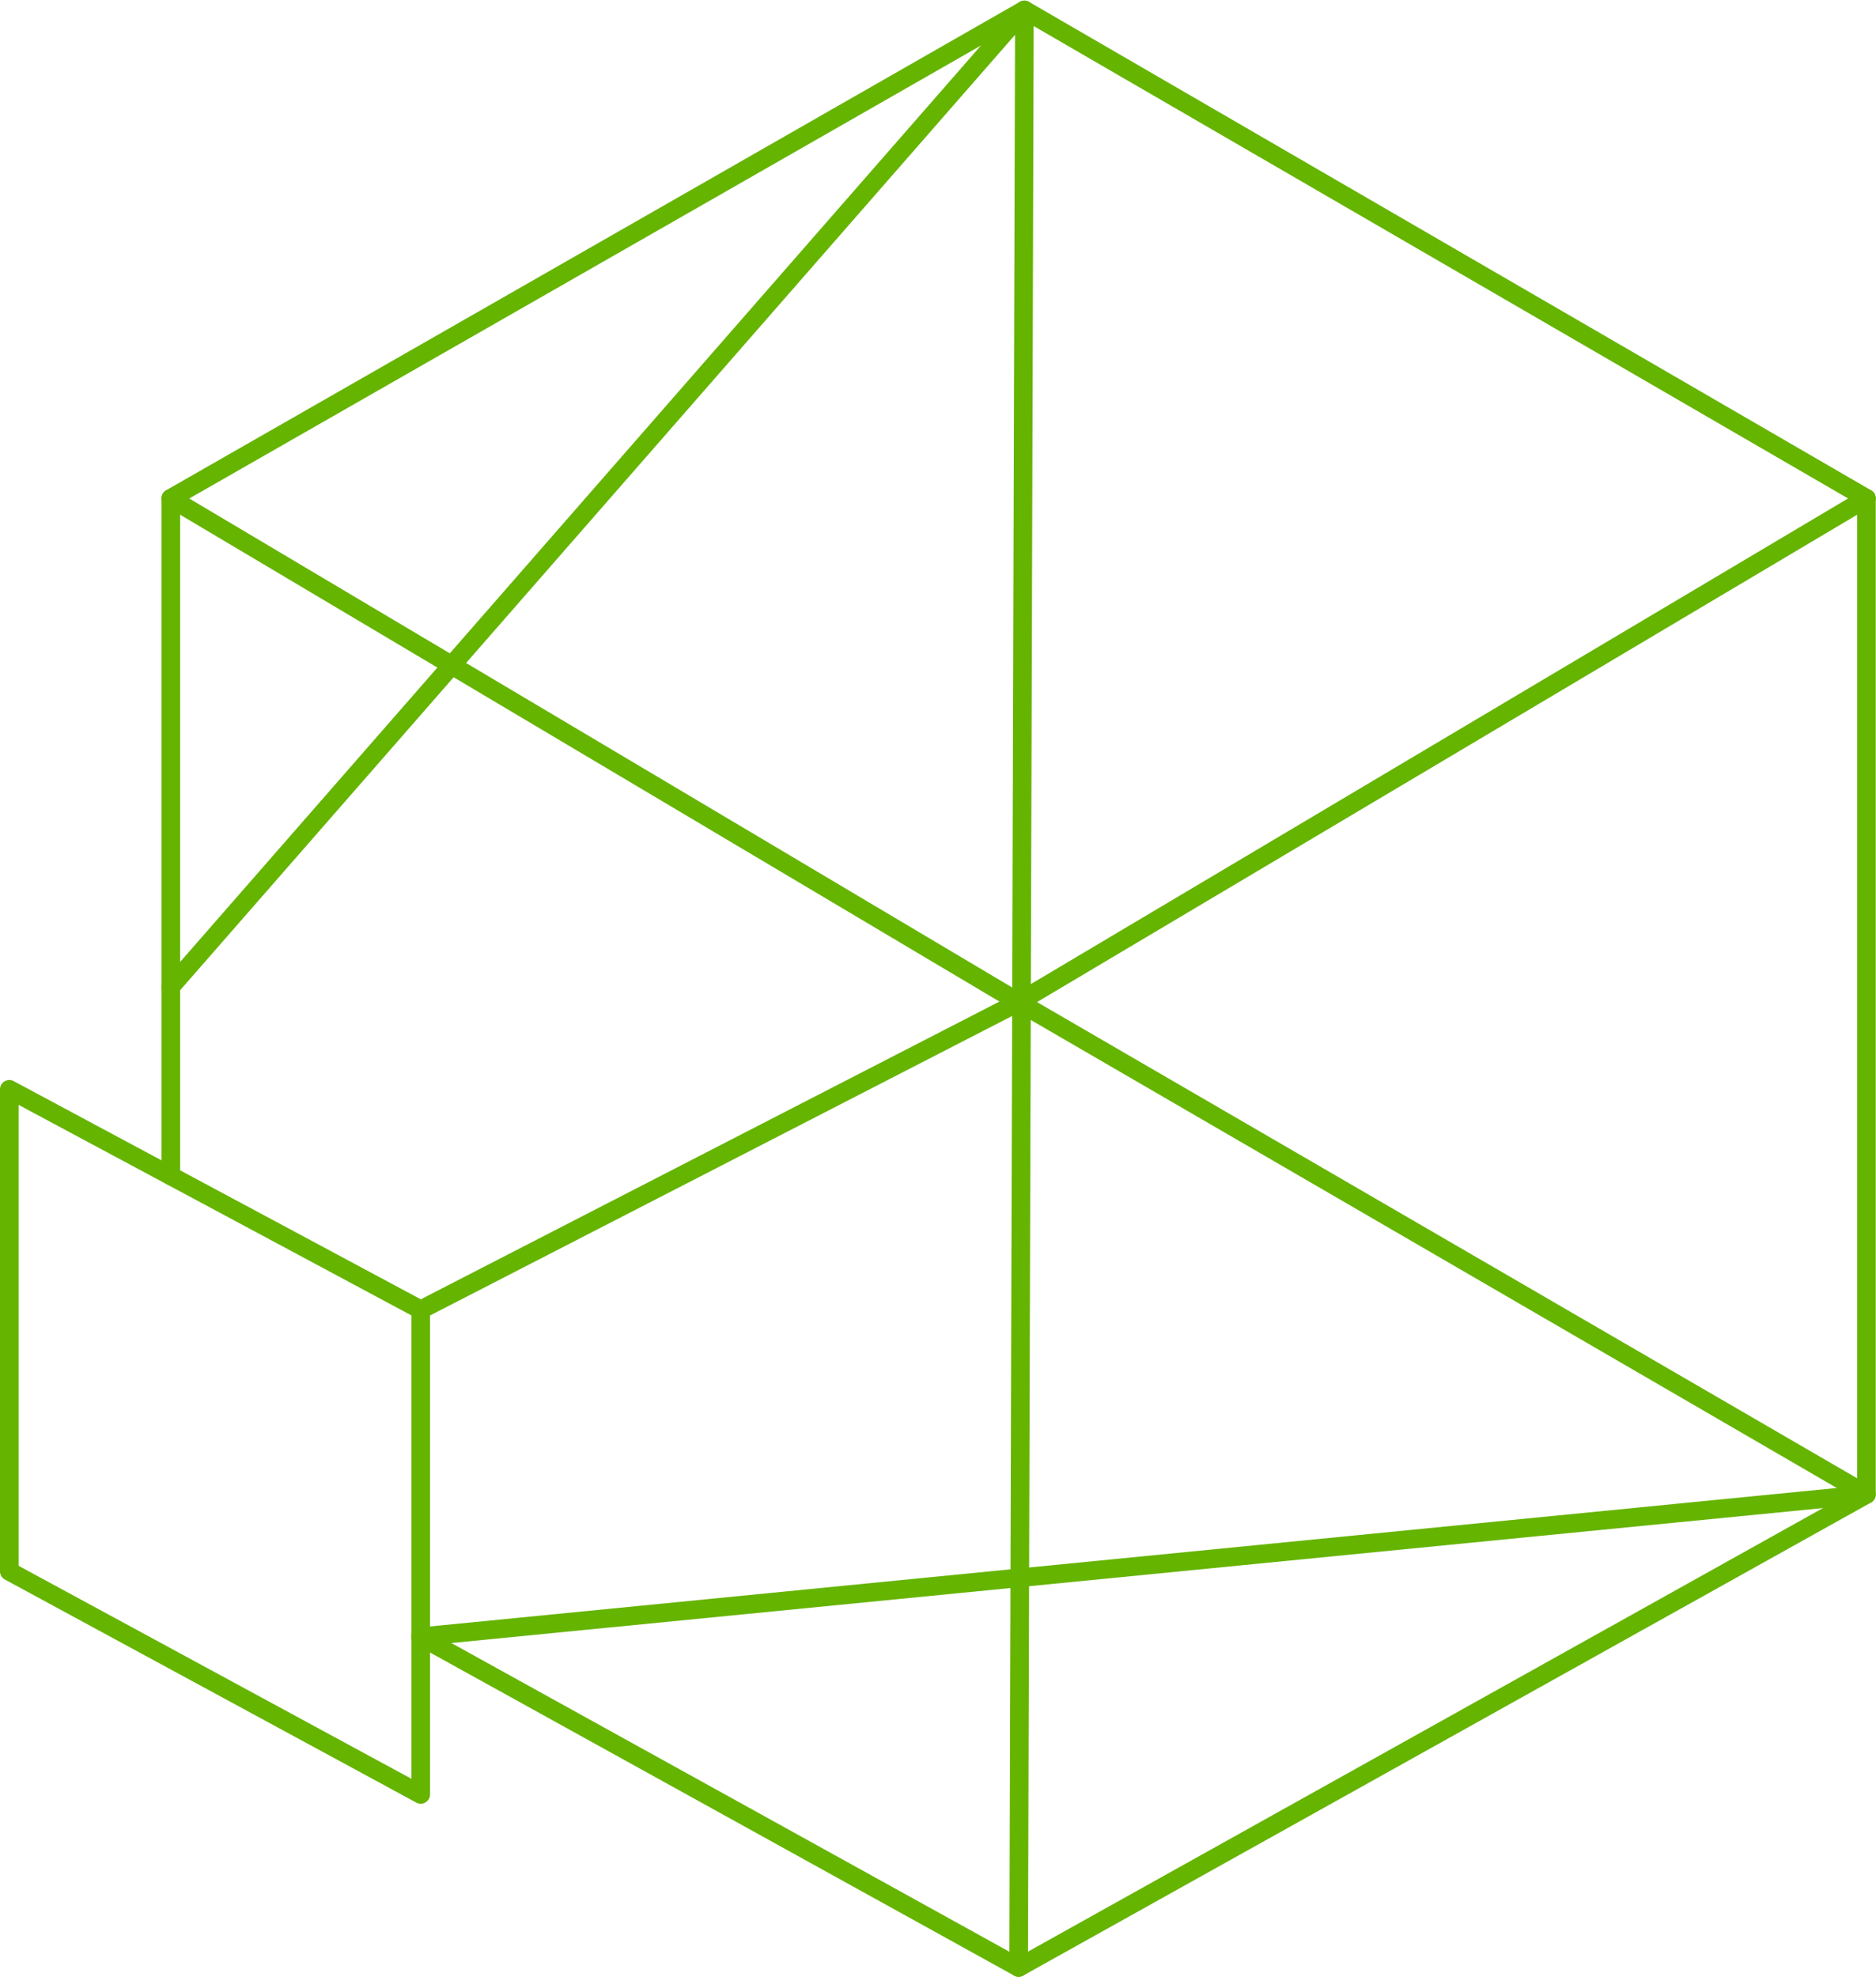
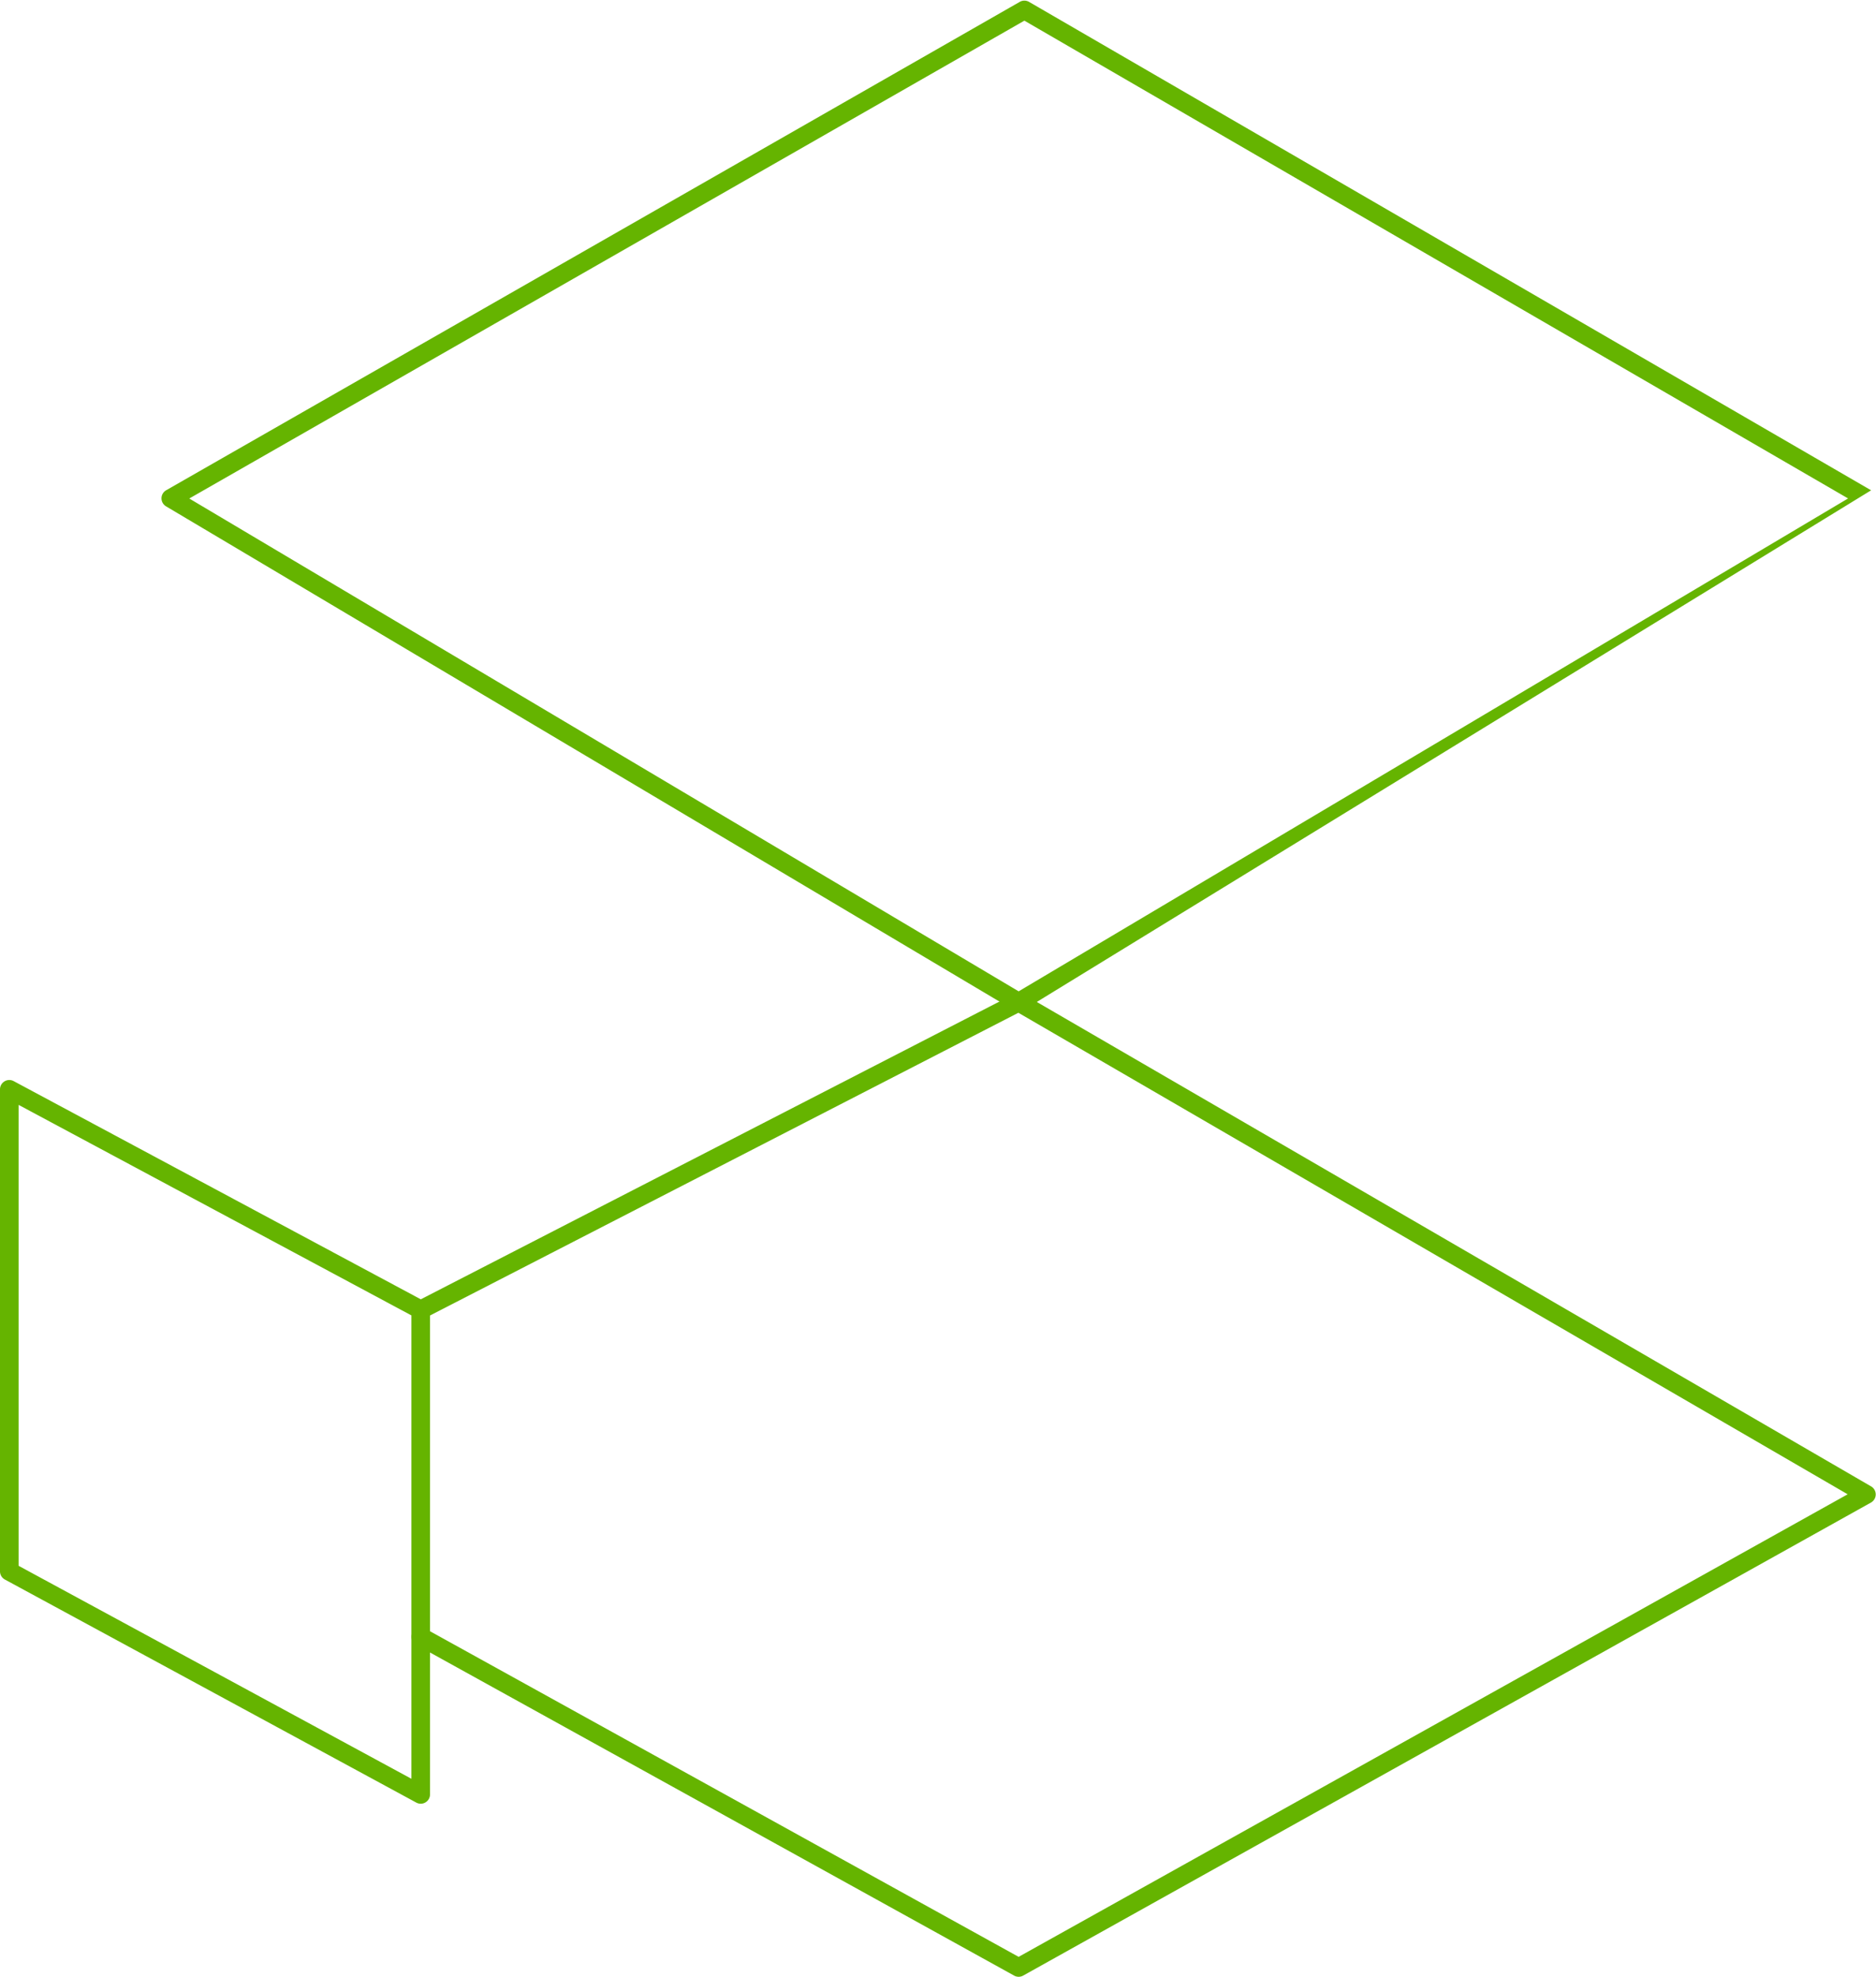
<svg xmlns="http://www.w3.org/2000/svg" data-name="Layer 2" fill="#000000" height="318.6" preserveAspectRatio="xMidYMid meet" version="1" viewBox="-0.0 -0.1 302.4 318.6" width="302.4" zoomAndPan="magnify">
  <g id="change1_1">
-     <path d="M164.2,162.906a1.513,1.513,0,0,1-.766-.21L26.765,81.5a1.5,1.5,0,0,1,.022-2.592L164.38.2a1.5,1.5,0,0,1,1.5.005L301.612,78.916a1.5,1.5,0,0,1,.014,2.587L164.962,162.7A1.514,1.514,0,0,1,164.2,162.906ZM30.509,80.238,164.2,159.661,297.9,80.229l-132.776-77Z" fill="#65b400" />
+     <path d="M164.2,162.906a1.513,1.513,0,0,1-.766-.21L26.765,81.5a1.5,1.5,0,0,1,.022-2.592L164.38.2a1.5,1.5,0,0,1,1.5.005L301.612,78.916L164.962,162.7A1.514,1.514,0,0,1,164.2,162.906ZM30.509,80.238,164.2,159.661,297.9,80.229l-132.776-77Z" fill="#65b400" />
  </g>
  <g id="change1_2">
    <path d="M67.817,290.583a1.5,1.5,0,0,1-.714-.181L.785,254.453A1.5,1.5,0,0,1,0,253.135V175.454a1.5,1.5,0,0,1,2.208-1.322l66.318,35.535a1.5,1.5,0,0,1,.791,1.323v78.093a1.5,1.5,0,0,1-1.5,1.5ZM3,252.242l63.317,34.322V211.888L3,177.96Z" fill="#65b400" />
  </g>
  <g id="change1_3">
-     <path d="M27.531,190.9a1.5,1.5,0,0,1-1.5-1.5V80.213a1.5,1.5,0,0,1,3,0V189.4A1.5,1.5,0,0,1,27.531,190.9Z" fill="#65b400" />
-   </g>
+     </g>
  <g id="change1_4">
-     <path d="M164.2,318.474h0a1.5,1.5,0,0,1-1.5-1.5l.918-311.46L28.661,159.914a1.5,1.5,0,0,1-2.259-1.975L164,.513a1.5,1.5,0,0,1,2.63.991l-.93,315.475A1.5,1.5,0,0,1,164.2,318.474Z" fill="#65b400" />
-   </g>
+     </g>
  <g id="change1_5">
-     <path d="M67.815,265.171a1.5,1.5,0,0,1-.145-2.993l231.689-22.8V80.213a1.5,1.5,0,0,1,3,0V240.74a1.5,1.5,0,0,1-1.353,1.493L67.964,265.164A1.472,1.472,0,0,1,67.815,265.171Z" fill="#65b400" />
-   </g>
+     </g>
  <g id="change1_6">
    <path d="M164.2,318.474a1.493,1.493,0,0,1-.725-.188l-96.379-53.3a1.5,1.5,0,0,1,1.452-2.625l95.649,52.9,133.635-74.545-133.675-77.6L68.5,212.324a1.5,1.5,0,1,1-1.372-2.668l96.378-49.584a1.5,1.5,0,0,1,1.439.036l136.664,79.335a1.5,1.5,0,0,1-.022,2.606L164.926,318.284A1.5,1.5,0,0,1,164.2,318.474Z" fill="#65b400" />
  </g>
</svg>